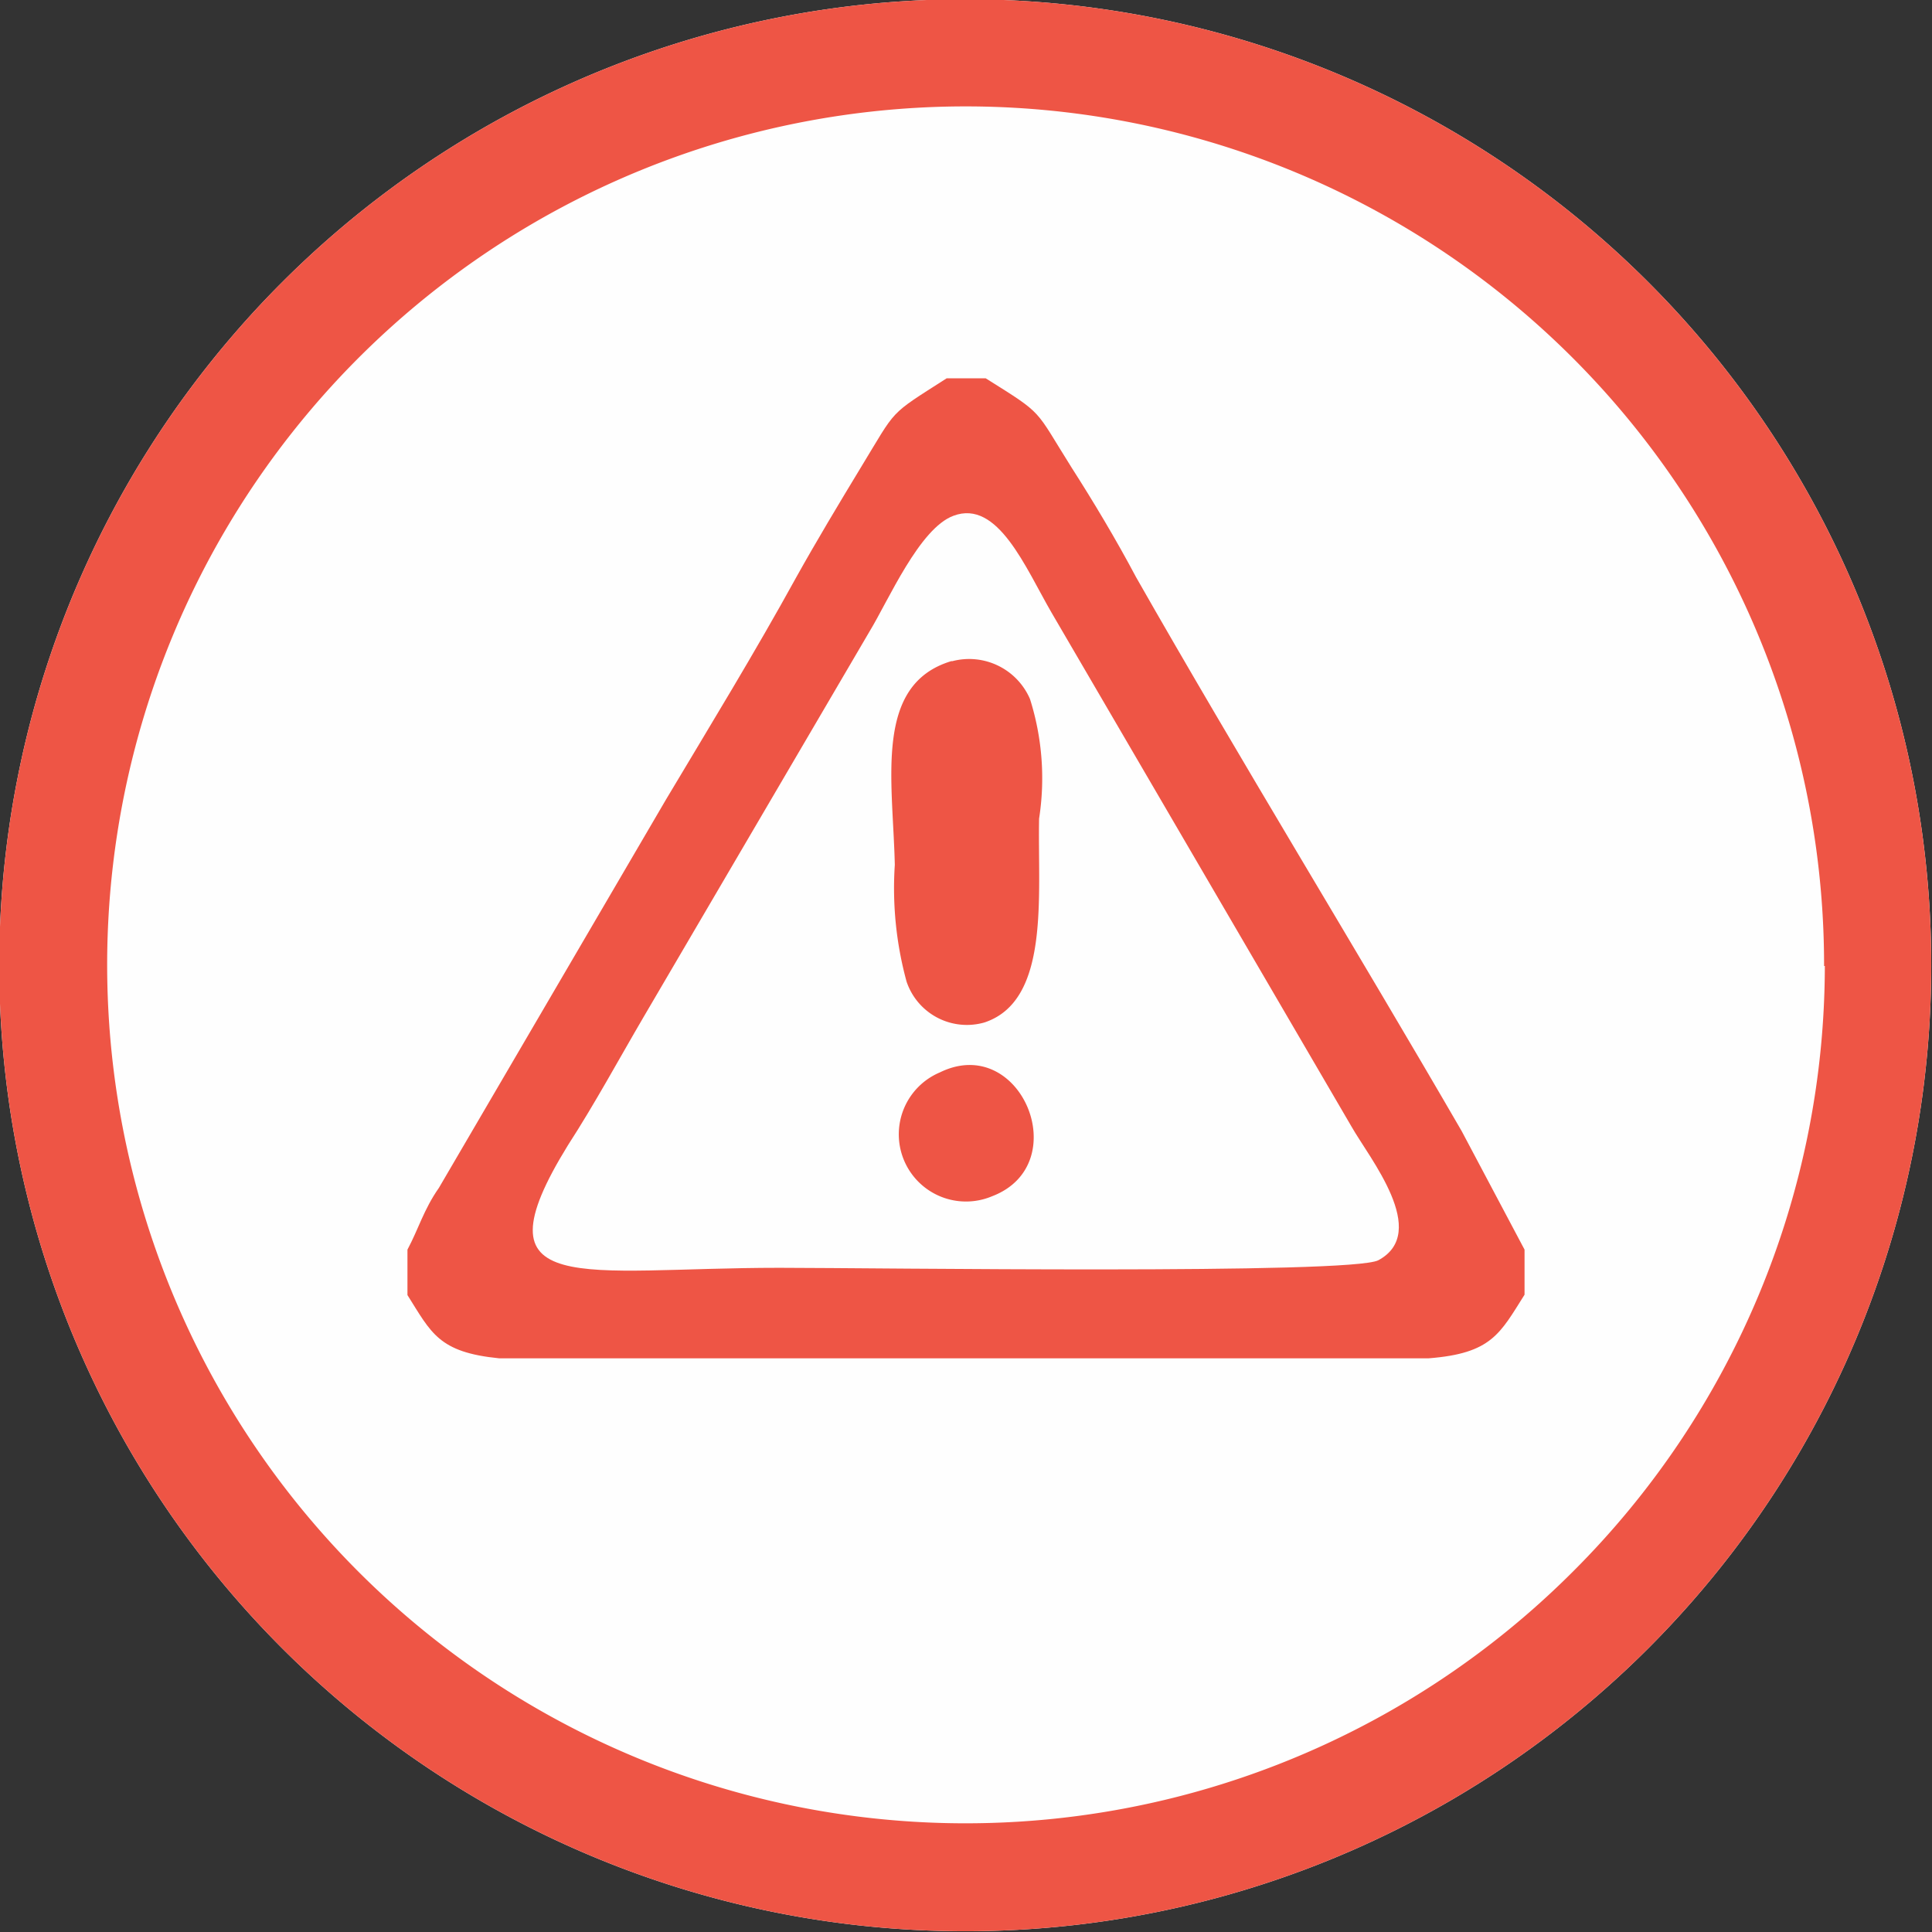
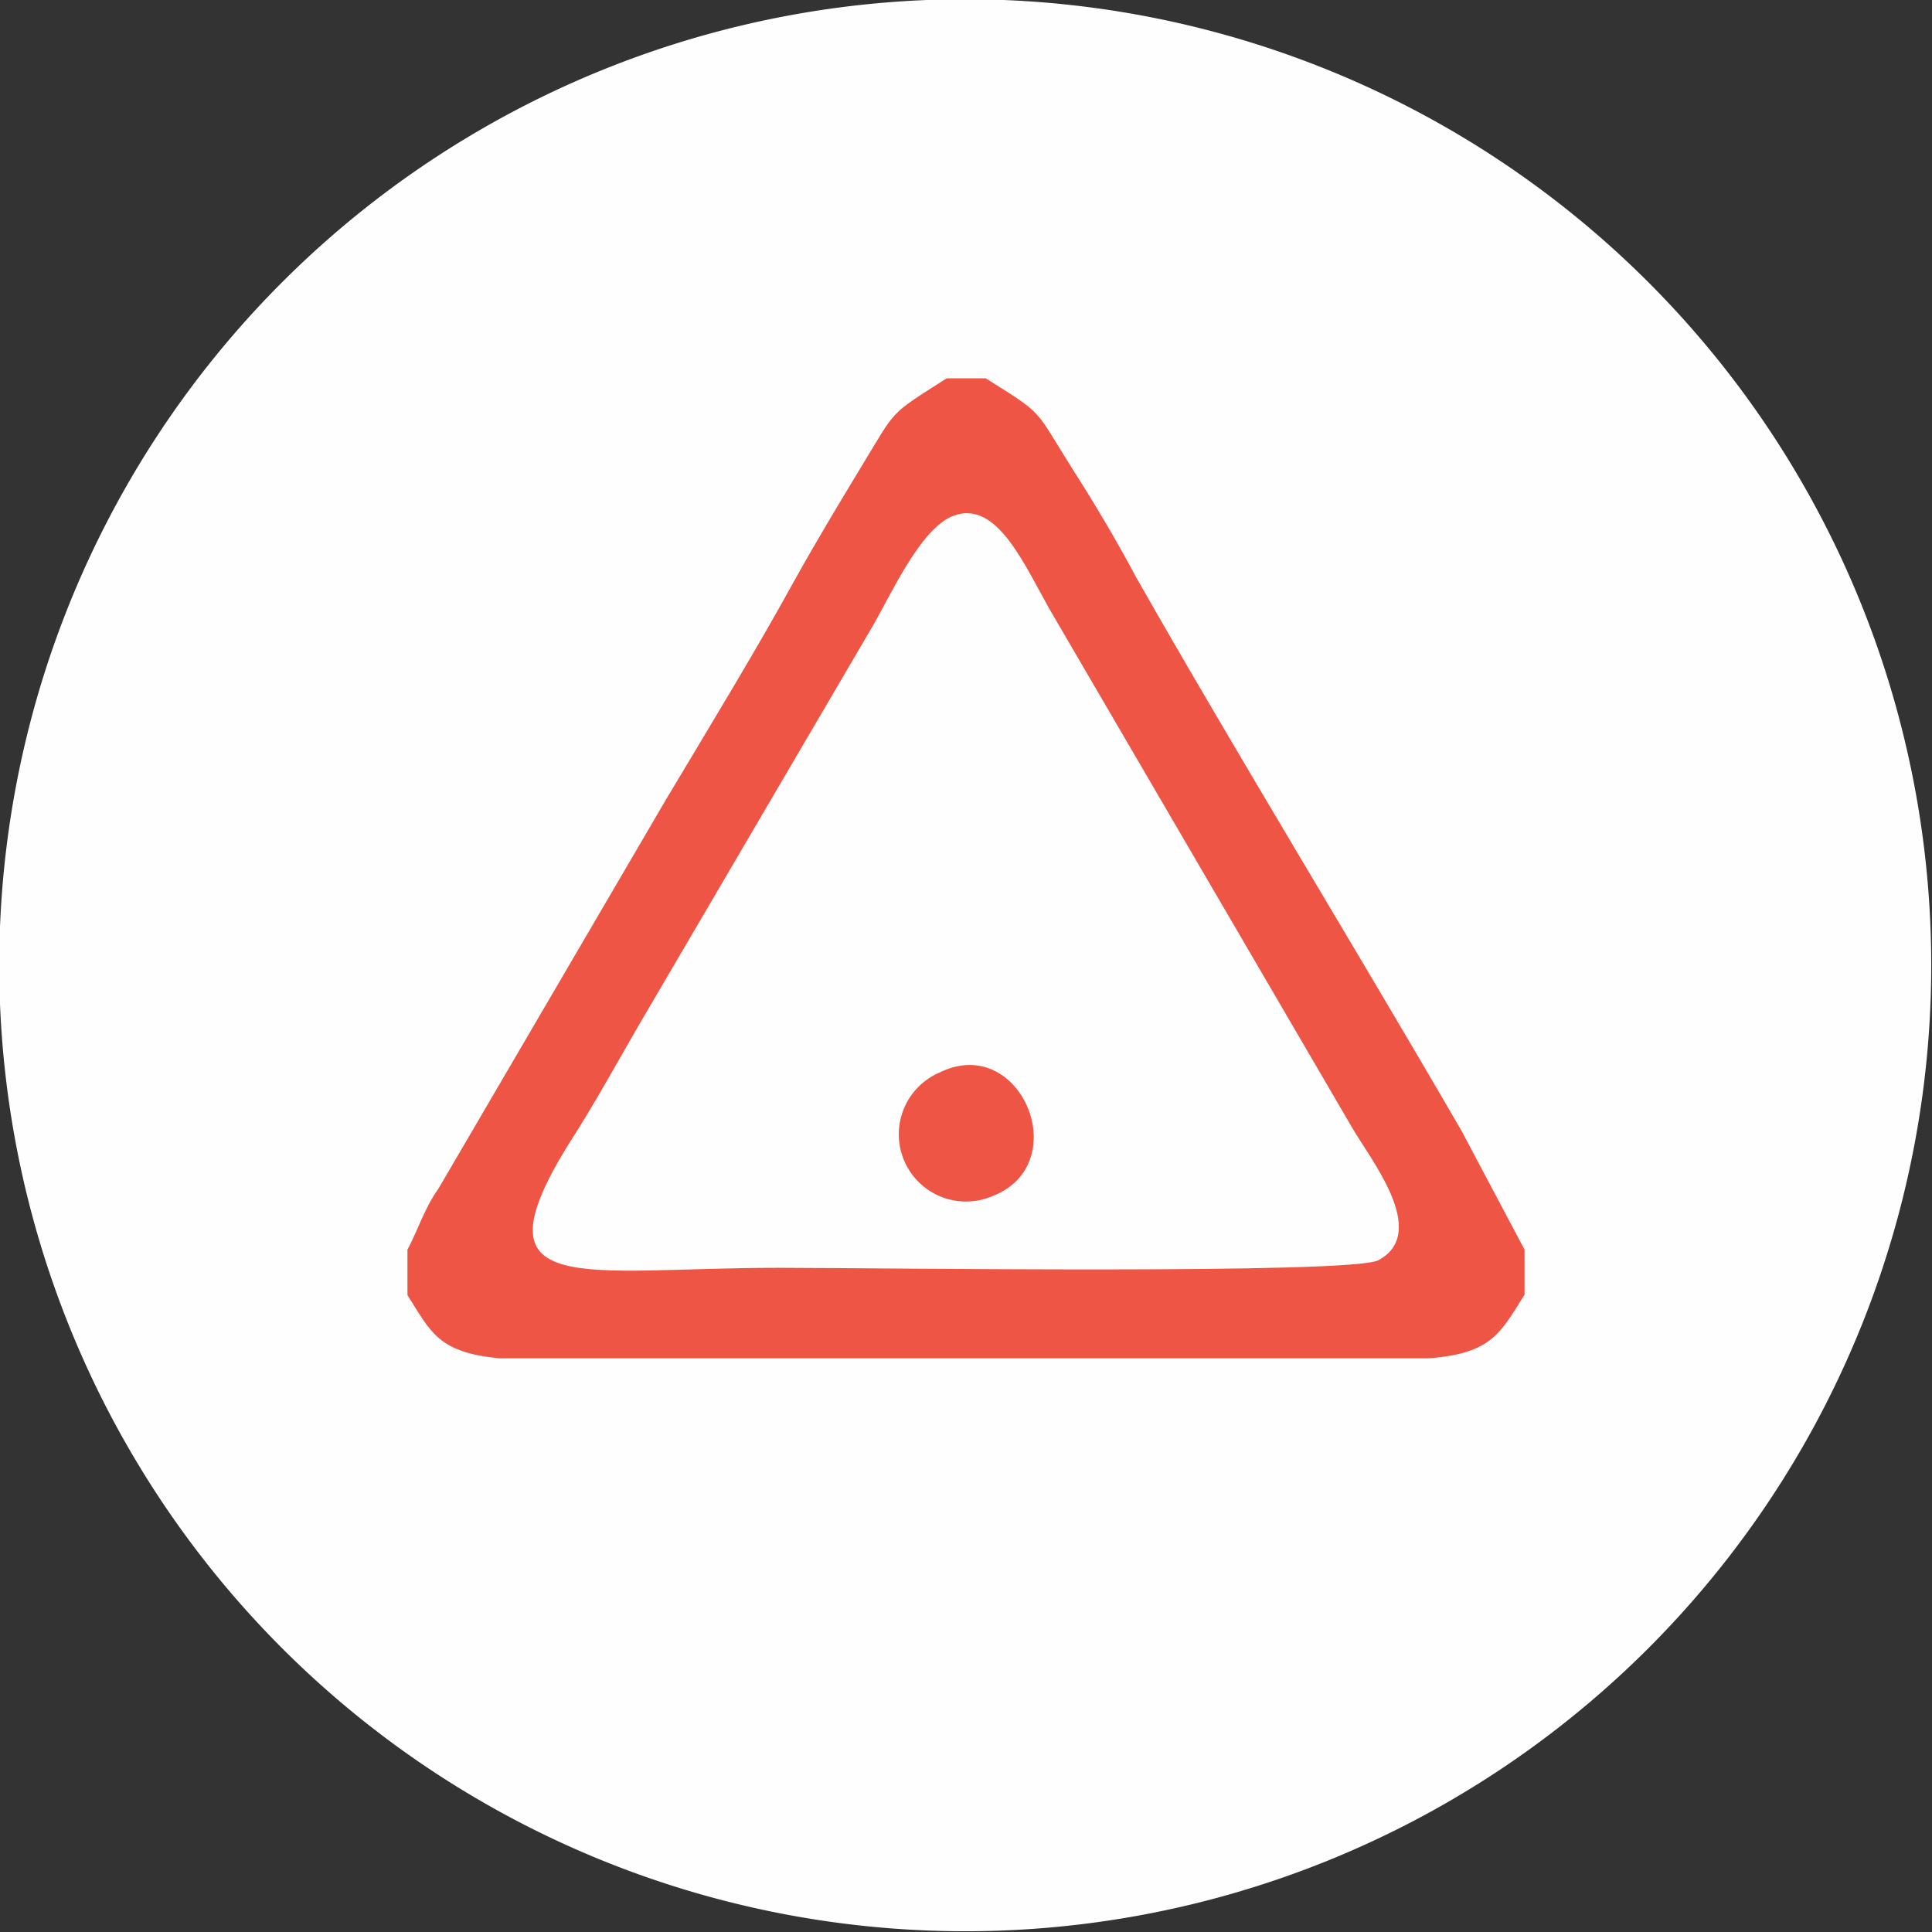
<svg xmlns="http://www.w3.org/2000/svg" viewBox="0 0 51.02 51.02">
  <rect x="0" y="0" width="51.02" height="51.02" fill="#333333" stroke="none" />
  <defs>
    <style>.cls-1{fill:#fefefe;}.cls-2{fill:#ee5545;fill-rule:evenodd;}</style>
  </defs>
  <g id="Camada_2" data-name="Camada 2">
    <g id="Camada_1-2" data-name="Camada 1">
      <path class="cls-1" d="M51,25.51A25.51,25.51,0,1,0,25.51,51,25.51,25.51,0,0,0,51,25.51" />
-       <path class="cls-2" d="M51,25.51A25.51,25.51,0,1,0,25.51,51,25.51,25.51,0,0,0,51,25.51m-2.83,0a22.67,22.67,0,1,0-6.64,16A22.61,22.61,0,0,0,48.19,25.51Z" />
      <path class="cls-2" d="M25.18,13.62c-.9.33-1.72,2.24-2.22,3.06L17,26.85c-.65,1.11-1.3,2.31-2,3.39-2.53,4.1.35,3.24,5.58,3.24,2.51,0,15.1.18,15.82-.2,1.37-.74-.24-2.7-.71-3.53L27.77,16.18c-.69-1.19-1.42-3-2.59-2.56M10.76,33V34.2c.63,1,.82,1.51,2.42,1.67H37.73c1.66-.13,1.88-.65,2.53-1.68V33L38.6,29.87C35.83,25.09,32.71,20,30,15.24c-.53-1-1.13-2-1.7-2.89-1-1.59-.71-1.38-2.27-2.36H25c-1.56,1-1.3.77-2.27,2.36-.57.94-1.17,1.94-1.7,2.89-1.1,2-2.27,3.91-3.44,5.87l-6,10.26C11.19,31.94,11.05,32.46,10.76,33Z" />
-       <path class="cls-2" d="M25.12,17.46c-2.05.62-1.54,3.13-1.49,5.38a9.36,9.36,0,0,0,.31,3.08A1.68,1.68,0,0,0,26,27c1.74-.58,1.4-3.35,1.44-5.38a6.94,6.94,0,0,0-.24-3.16,1.75,1.75,0,0,0-2.05-1" />
      <path class="cls-2" d="M24.82,28.32a1.77,1.77,0,1,0,1.38,3.27c2.2-.84.76-4.32-1.38-3.27" />
    </g>
  </g>
</svg>